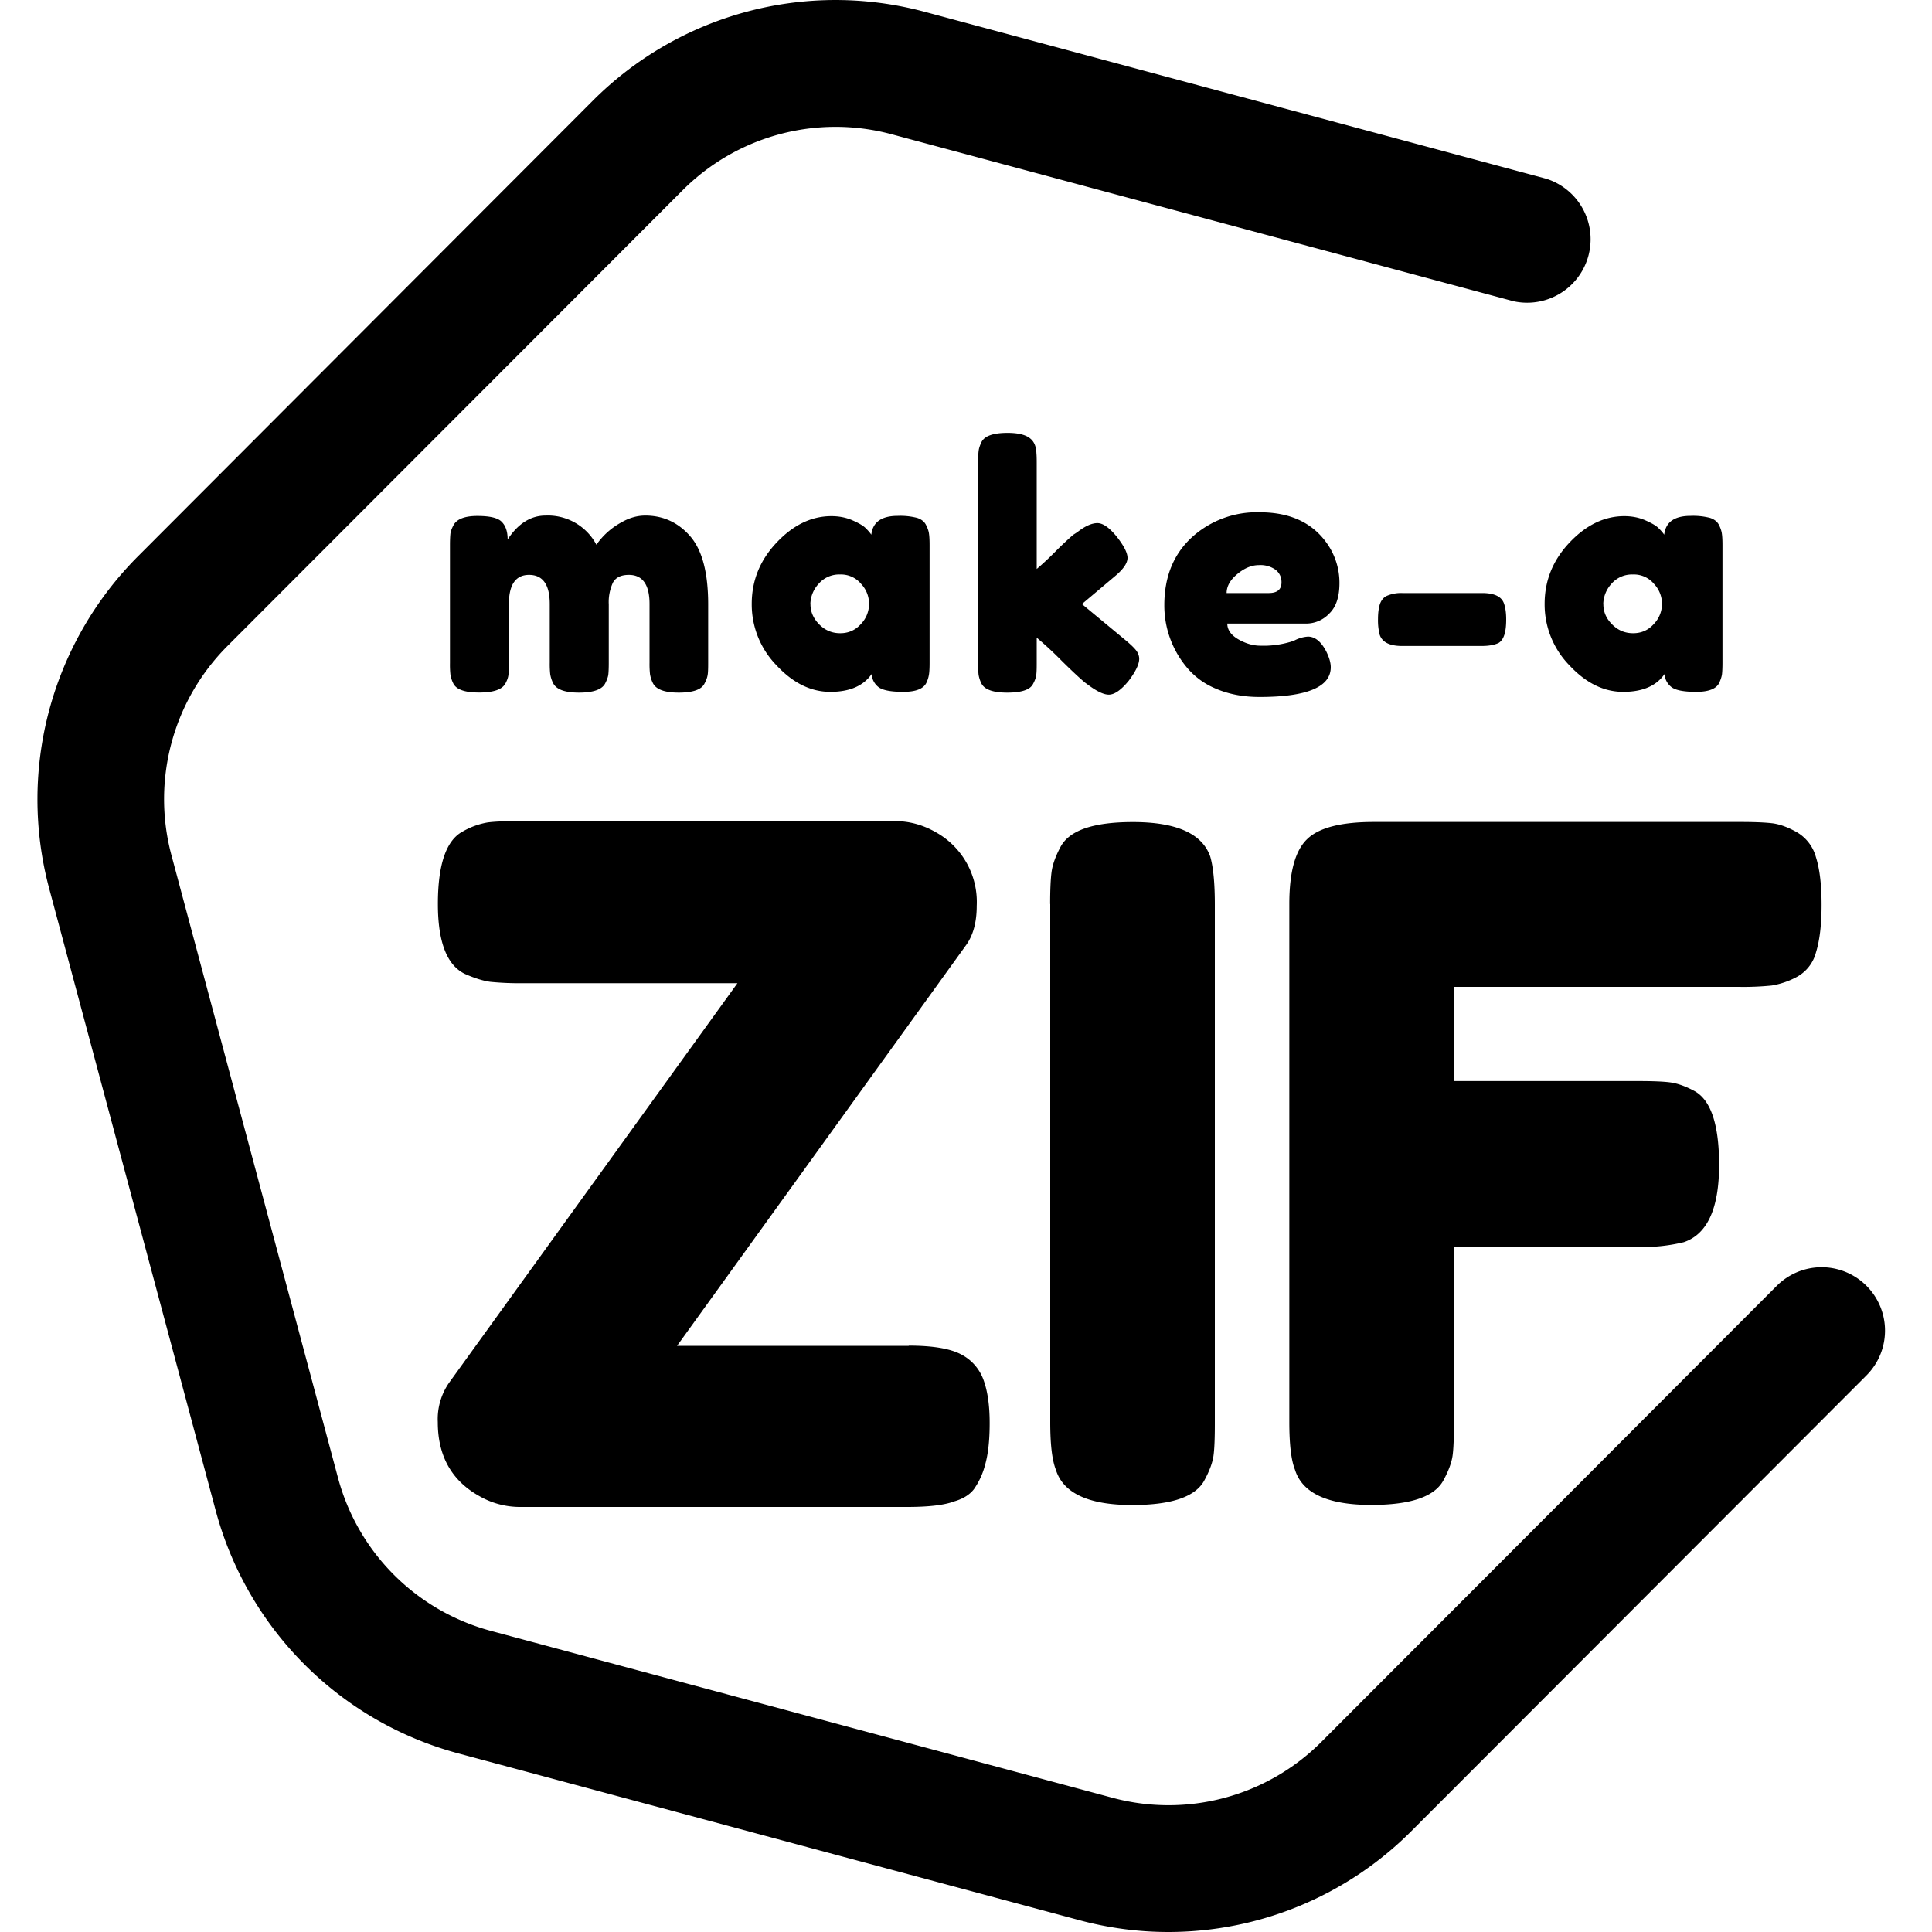
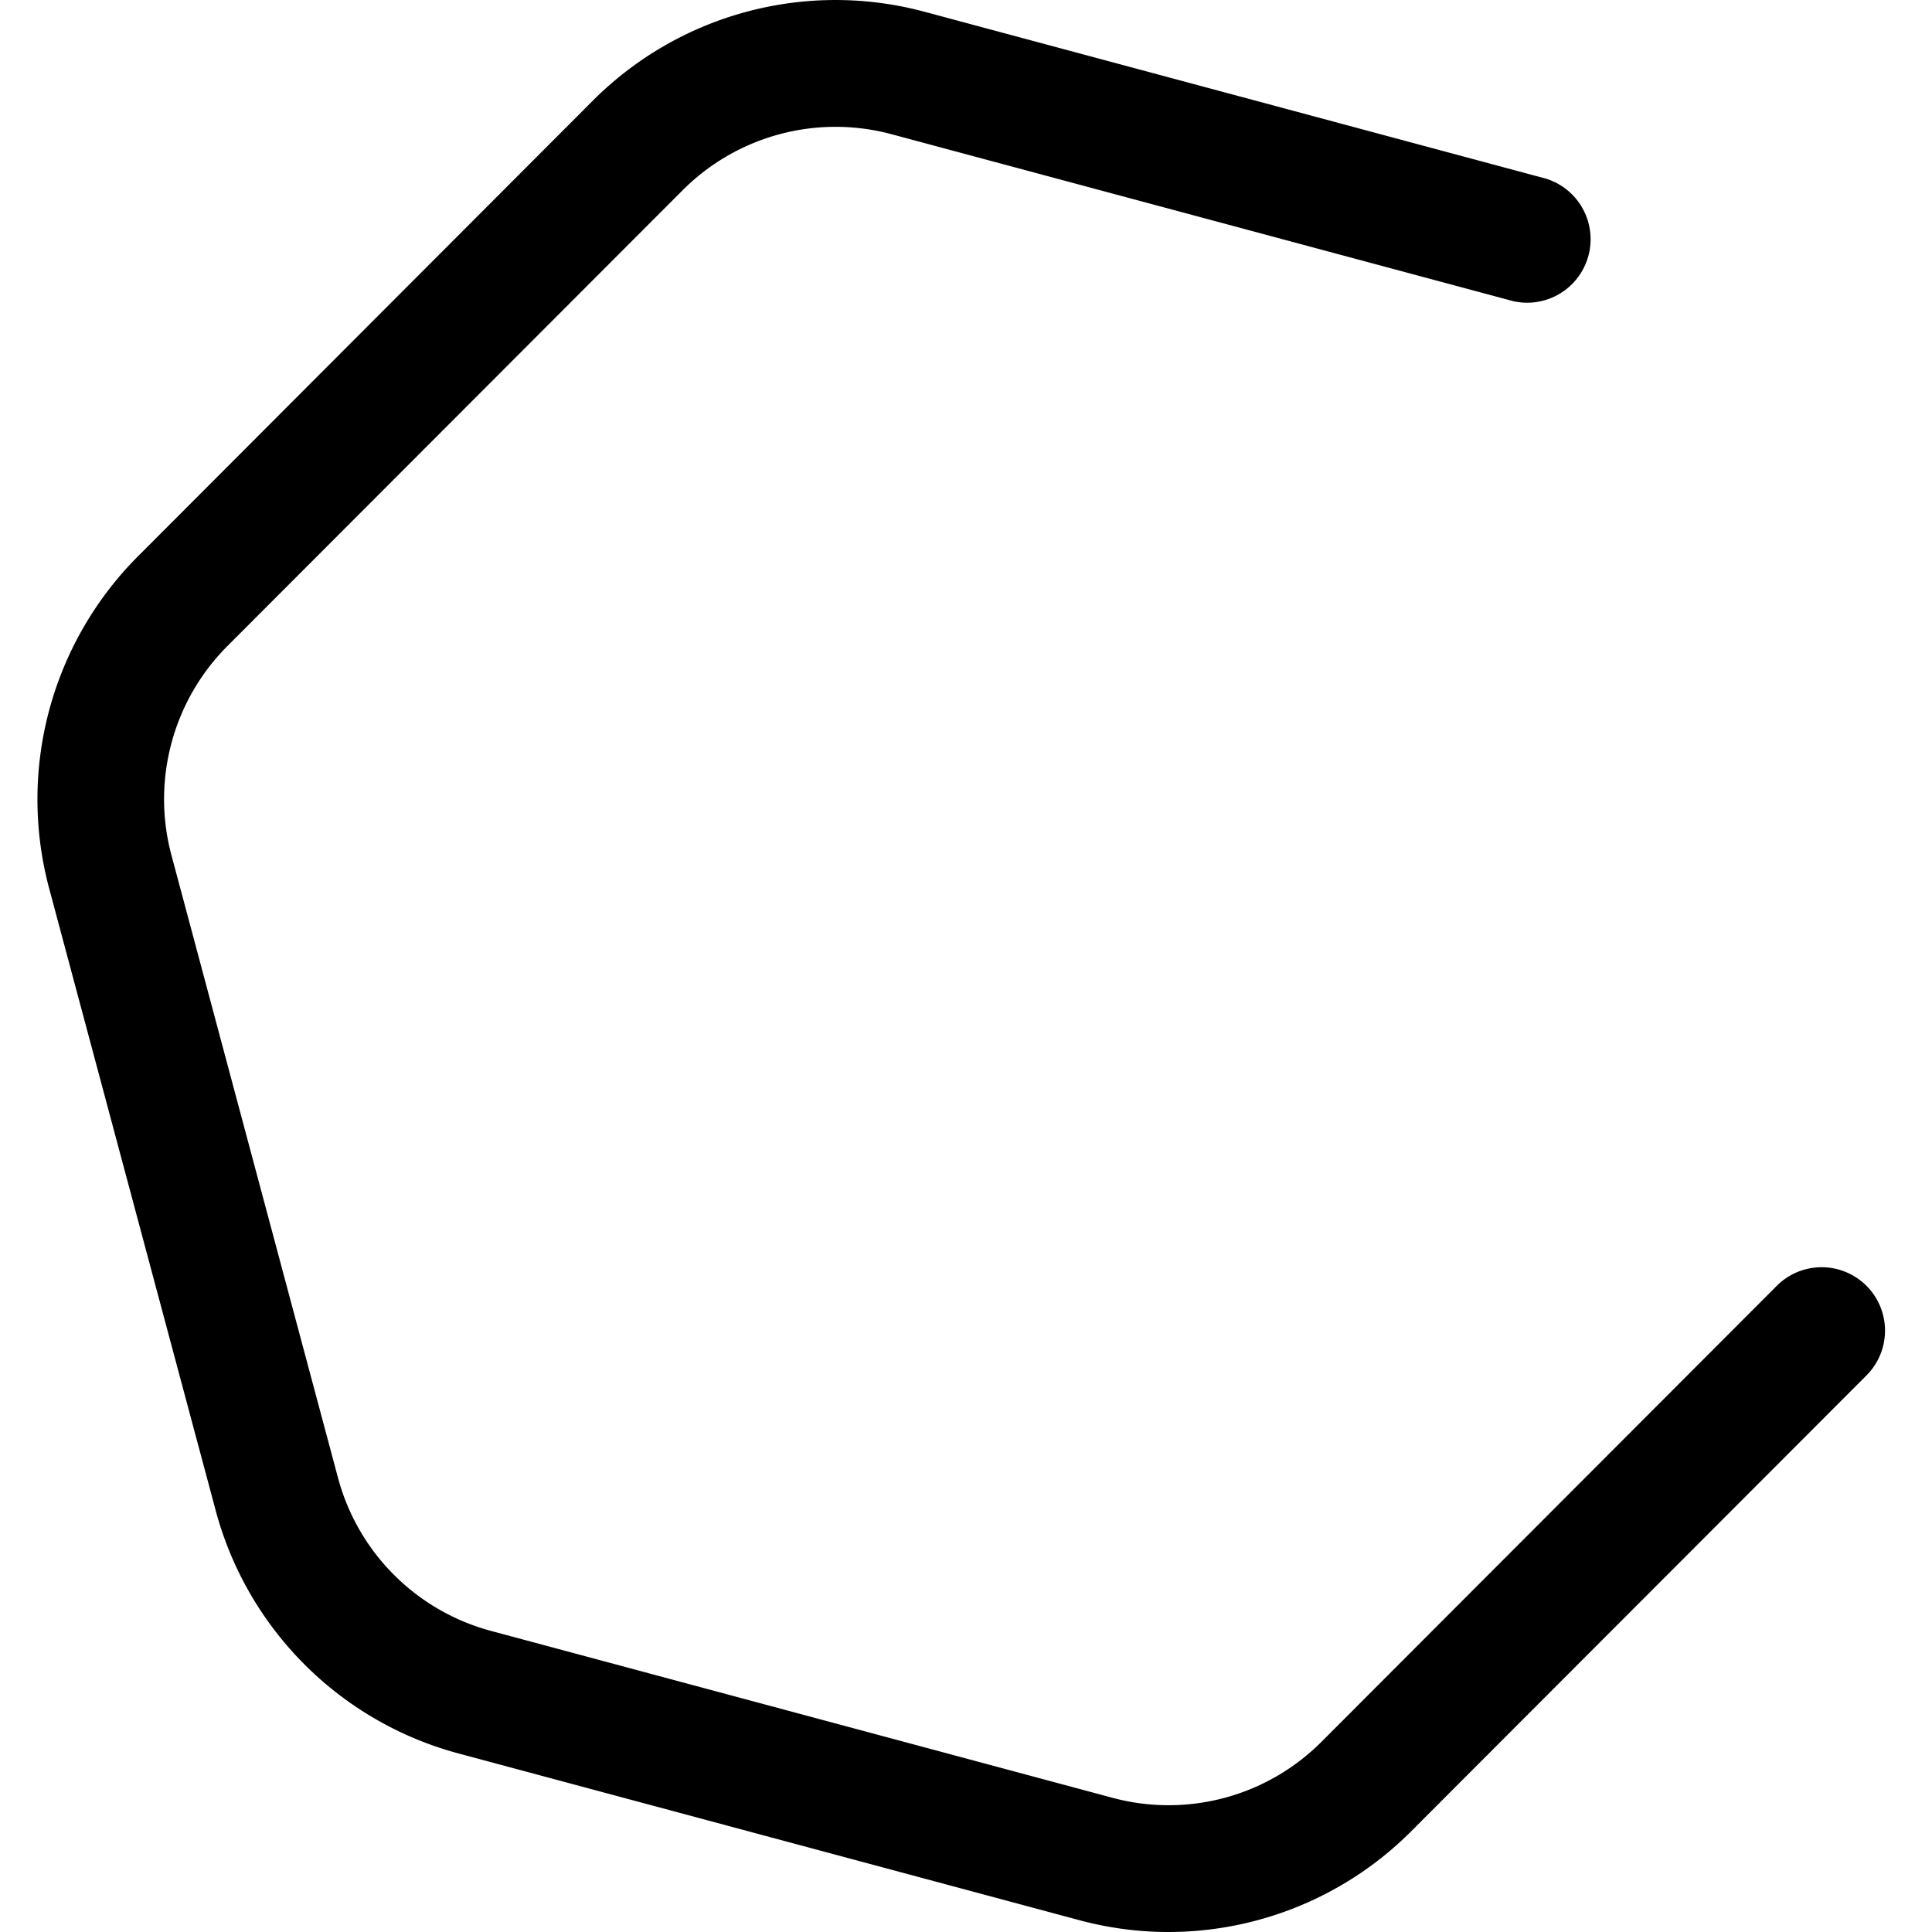
<svg xmlns="http://www.w3.org/2000/svg" width="200" height="200">
-   <path d="M180.19 85.09c1.47 0 2.58.05 3.32.14.74.1 1.58.4 2.5.92a4.29 4.29 0 0 1 1.98 2.6c.39 1.23.58 2.87.58 4.92 0 2.06-.2 3.7-.58 4.92a4.04 4.04 0 0 1-2.02 2.56 8.3 8.3 0 0 1-2.56.87 29 29 0 0 1-3.42.14h-29.48v9.75h18.98c1.54 0 2.68.04 3.42.14.74.1 1.6.4 2.55.92 1.67.96 2.5 3.5 2.5 7.62 0 4.5-1.21 7.17-3.65 8a17.9 17.9 0 0 1-4.92.49h-18.88v18.23c0 1.54-.04 2.67-.14 3.38-.1.7-.4 1.54-.92 2.5-.9 1.74-3.4 2.6-7.5 2.6-4.5 0-7.14-1.21-7.9-3.66-.4-1.02-.58-2.66-.58-4.92V93.58c0-3.28.6-5.51 1.83-6.7 1.22-1.2 3.53-1.79 6.93-1.79h37.96Zm-71.48 8.49c0-1.48.05-2.59.15-3.33.1-.74.4-1.59.91-2.55.9-1.74 3.4-2.6 7.51-2.6 4.5 0 7.16 1.19 8 3.56.32 1.1.48 2.77.48 5.02v53.64c0 1.54-.04 2.67-.14 3.38-.1.7-.4 1.54-.92 2.5-.9 1.74-3.4 2.6-7.5 2.6-4.5 0-7.14-1.22-7.9-3.66-.4-1.03-.58-2.67-.58-4.92V93.58ZM94.07 139.3c2.5 0 4.32.31 5.45.92a4.8 4.8 0 0 1 2.3 2.65c.42 1.16.63 2.64.63 4.44 0 1.8-.16 3.25-.48 4.35a7.68 7.68 0 0 1-1.15 2.5c-.45.58-1.13 1-2.03 1.26-1.02.39-2.66.58-4.9.58H53.8a8.43 8.43 0 0 1-4.24-1.16c-2.83-1.6-4.24-4.15-4.24-7.62a6.6 6.6 0 0 1 1.15-4.05l29.87-41.39H54.19a30.9 30.9 0 0 1-3.42-.14c-.74-.1-1.62-.37-2.64-.82-1.87-.9-2.8-3.31-2.8-7.24 0-4.11.87-6.62 2.6-7.52a7.74 7.74 0 0 1 2.55-.92c.74-.1 1.88-.14 3.43-.14h38.72c1.48 0 2.9.38 4.24 1.15a8.26 8.26 0 0 1 4.24 7.63c0 1.73-.39 3.12-1.16 4.14l-29.86 41.4h23.98ZM90.2 55.35c.14-1.3 1.05-1.95 2.74-1.95a7 7 0 0 1 2 .21c.44.14.75.39.92.73.18.35.28.66.31.92.04.27.06.66.06 1.2V68.6c0 .53-.02.94-.06 1.2a3.1 3.1 0 0 1-.29.92c-.32.6-1.11.9-2.37.9-1.27 0-2.1-.16-2.54-.47a1.86 1.86 0 0 1-.74-1.37c-.86 1.23-2.28 1.84-4.28 1.84-2 0-3.86-.91-5.56-2.74a9.03 9.03 0 0 1-2.57-6.37c0-2.42.86-4.53 2.58-6.35 1.72-1.82 3.6-2.73 5.67-2.73.78 0 1.5.14 2.15.42.64.28 1.1.54 1.35.78.26.25.47.49.63.72Zm-6.3 7.21c0 .77.3 1.46.9 2.07.6.61 1.32.92 2.18.92.85 0 1.56-.31 2.13-.94a3.01 3.01 0 0 0 .03-4.17 2.7 2.7 0 0 0-2.18-.97 2.8 2.8 0 0 0-2.22.97 3.17 3.17 0 0 0-.85 2.12Zm69.5 4.31h-8.26c-1.3 0-2.07-.4-2.32-1.18a6.1 6.1 0 0 1-.17-1.6c0-.64.07-1.16.2-1.56.14-.39.36-.67.67-.83a3.7 3.7 0 0 1 1.66-.31h8.25c1.29 0 2.05.38 2.28 1.14.14.42.21.95.21 1.6 0 .65-.06 1.18-.19 1.58-.13.4-.33.69-.6.85-.42.2-1 .31-1.74.31Zm-14.74-6.51c0 1.43-.35 2.48-1.06 3.16a3.29 3.29 0 0 1-2.34 1.03h-8.21c0 .64.38 1.19 1.14 1.63.77.44 1.53.66 2.29.66a9.8 9.8 0 0 0 3.16-.41l.38-.14a3.5 3.5 0 0 1 1.38-.39c.74 0 1.38.53 1.91 1.57.3.62.45 1.15.45 1.6 0 2.05-2.46 3.08-7.38 3.08-1.71 0-3.23-.3-4.56-.88a7.73 7.73 0 0 1-3.1-2.35 9.98 9.98 0 0 1-2.19-6.28c0-2.91.94-5.25 2.83-7a9.98 9.98 0 0 1 7.05-2.61c3.22 0 5.57 1.13 7.08 3.4a7.07 7.07 0 0 1 1.17 3.93Zm-7.32 1.03c.88 0 1.32-.37 1.32-1.11 0-.54-.2-.96-.6-1.29a2.7 2.7 0 0 0-1.74-.49c-.75 0-1.5.31-2.23.92-.74.61-1.11 1.27-1.11 1.97h4.36ZM112 62.53l4.61 3.82c.58.49.94.86 1.1 1.12.15.25.22.5.22.72 0 .56-.36 1.31-1.07 2.26-.79.97-1.48 1.46-2.08 1.46-.51 0-1.22-.33-2.12-1l-.34-.25c-.53-.44-1.35-1.2-2.46-2.3a36.66 36.66 0 0 0-2.54-2.35v2.67c0 .53-.01.94-.05 1.2-.03.27-.14.57-.33.92-.3.6-1.19.9-2.67.9-1.46 0-2.34-.31-2.67-.94a3.28 3.28 0 0 1-.3-.92 9.82 9.82 0 0 1-.04-1.2V47.86c0-.53.01-.93.05-1.2.03-.26.13-.56.3-.91.32-.63 1.22-.94 2.7-.94 1.1 0 1.9.2 2.36.6.39.32.6.83.62 1.52.02.2.03.53.03.97v11a29.8 29.8 0 0 0 1.9-1.77 34.7 34.7 0 0 1 1.88-1.77l.42-.27c.8-.63 1.5-.94 2.08-.94.58 0 1.24.47 2 1.4.74.94 1.12 1.68 1.12 2.2 0 .54-.43 1.17-1.28 1.88l-3.44 2.9Zm60.28-7.18c.14-1.3 1.05-1.95 2.74-1.95a7 7 0 0 1 2 .21c.44.14.75.39.93.73.17.35.27.66.3.92.04.27.06.66.06 1.2V68.6c0 .53-.02.94-.05 1.2-.04.27-.14.57-.3.92-.32.6-1.11.9-2.37.9s-2.1-.16-2.53-.47a1.86 1.86 0 0 1-.75-1.37c-.85 1.23-2.28 1.84-4.28 1.84-2 0-3.85-.91-5.56-2.74a9.03 9.03 0 0 1-2.57-6.37c0-2.42.86-4.53 2.58-6.35 1.72-1.82 3.61-2.73 5.67-2.73.78 0 1.5.14 2.15.42.64.28 1.1.54 1.35.78.26.25.47.49.63.72Zm-6.3 7.21c0 .77.29 1.46.9 2.07.6.61 1.32.92 2.18.92.85 0 1.56-.31 2.13-.94a3 3 0 0 0 .03-4.17 2.7 2.7 0 0 0-2.19-.97 2.8 2.8 0 0 0-2.22.97 3.2 3.2 0 0 0-.84 2.12ZM52.56 55.83c1.08-1.64 2.39-2.46 3.91-2.46a5.68 5.68 0 0 1 5.27 3.02 7.5 7.5 0 0 1 2.63-2.34c.79-.45 1.6-.68 2.43-.68 1.85 0 3.4.71 4.64 2.13 1.25 1.43 1.87 3.78 1.87 7.07v6.07c0 .53-.01.94-.05 1.2-.04.27-.14.57-.33.92-.3.62-1.19.94-2.67.94-1.46 0-2.34-.33-2.67-.98a3.28 3.28 0 0 1-.3-.92 9.83 9.83 0 0 1-.05-1.2v-6.07c0-2-.71-3.02-2.14-3.02-.82 0-1.36.27-1.65.8a4.8 4.8 0 0 0-.43 2.26v6.07c0 .56-.02.96-.05 1.22-.04.25-.15.55-.33.9-.33.62-1.23.94-2.7.94-1.47 0-2.35-.33-2.68-.98a3.28 3.28 0 0 1-.3-.92 9.83 9.83 0 0 1-.05-1.2v-6.07c0-2-.71-3.02-2.14-3.02-1.39 0-2.09 1.01-2.09 3.02v6.15c0 .53-.01.93-.05 1.2-.03.26-.14.57-.33.91-.35.6-1.25.9-2.7.9-1.46 0-2.35-.3-2.67-.93a3.33 3.33 0 0 1-.3-.9 9.76 9.76 0 0 1-.05-1.22V56.42c0-.53.02-.93.05-1.2.04-.26.15-.55.33-.88.35-.62 1.17-.93 2.46-.93 1.3 0 2.14.2 2.53.62.4.41.6 1.01.6 1.8Z" />
  <path d="M120.94 200c-3.04 0-6.11-.4-9.12-1.2L47.4 181.5a35.56 35.56 0 0 1-25.06-25.09L5.07 91.9a35.63 35.63 0 0 1 9.18-34.28L61.4 10.39A35.5 35.5 0 0 1 95.64 1.2l64.42 17.3a6.57 6.57 0 0 1-3.4 12.68l-64.42-17.3a22.37 22.37 0 0 0-21.56 5.8L23.52 66.9a22.44 22.44 0 0 0-5.78 21.6L35 153.02a22.4 22.4 0 0 0 15.79 15.8l64.42 17.3a22.36 22.36 0 0 0 21.57-5.79l47.16-47.23a6.55 6.55 0 1 1 9.27 9.29l-47.16 47.22a35.53 35.53 0 0 1-25.1 10.39Z" />
</svg>